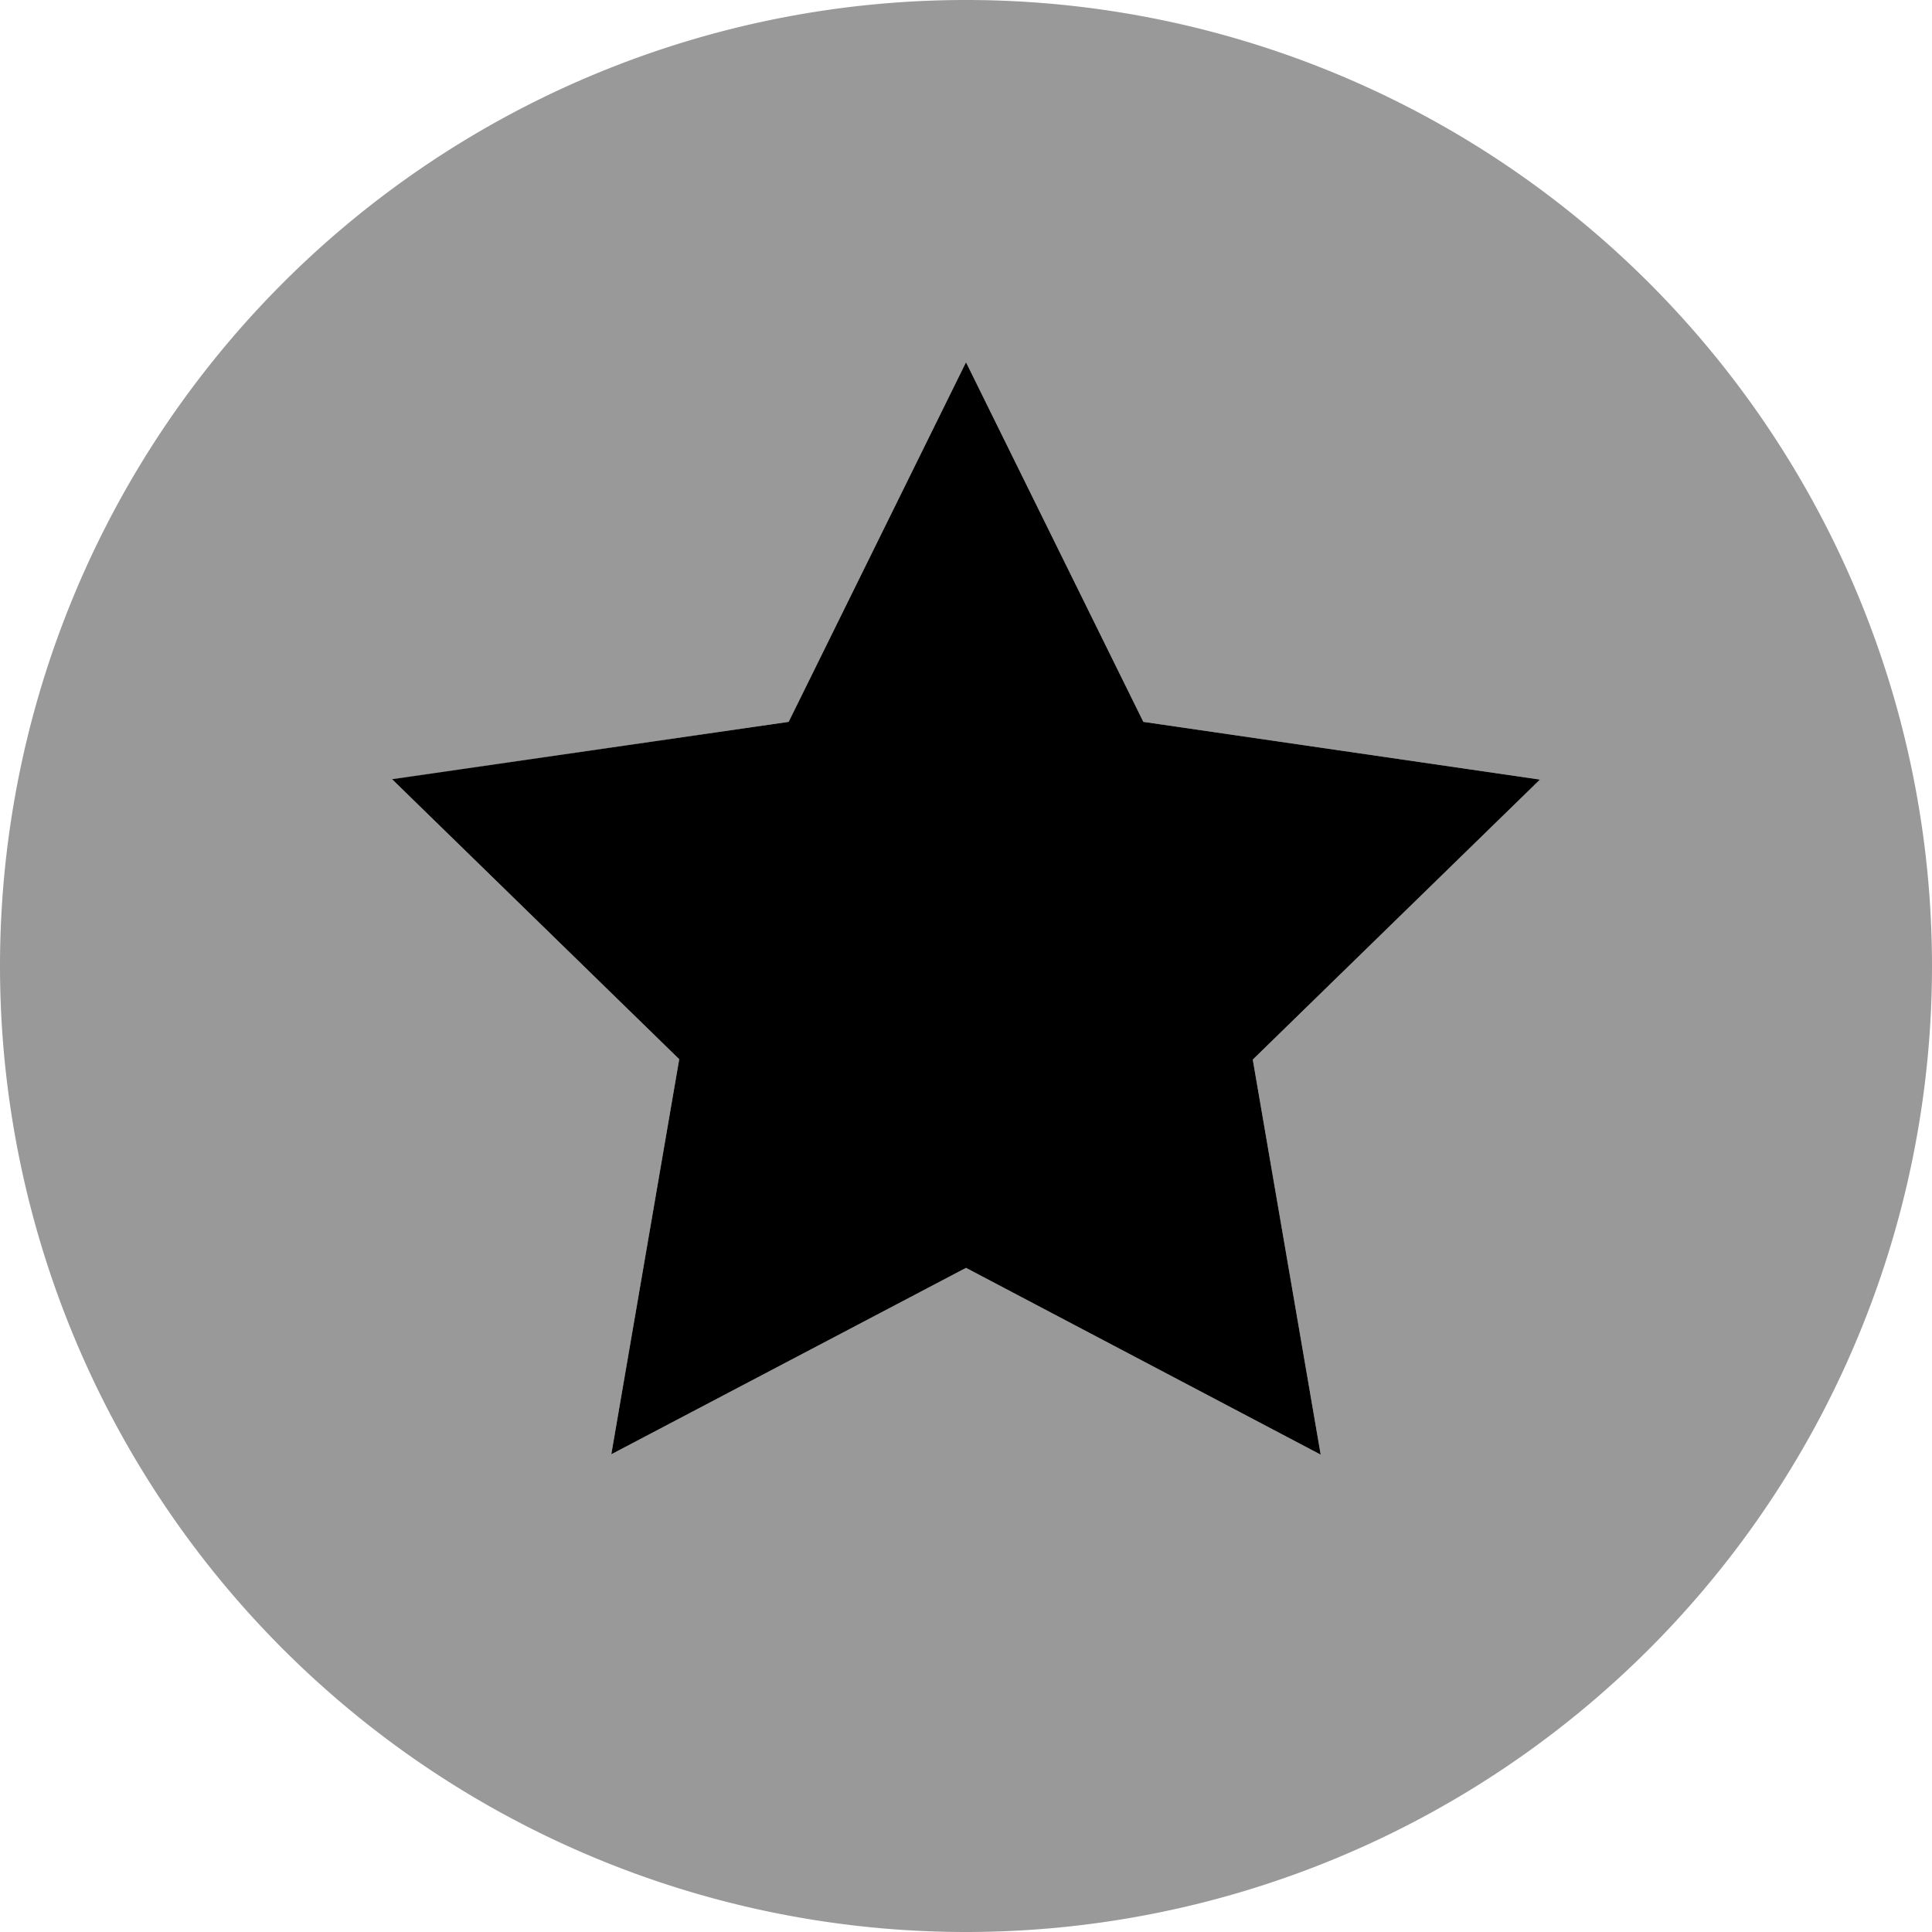
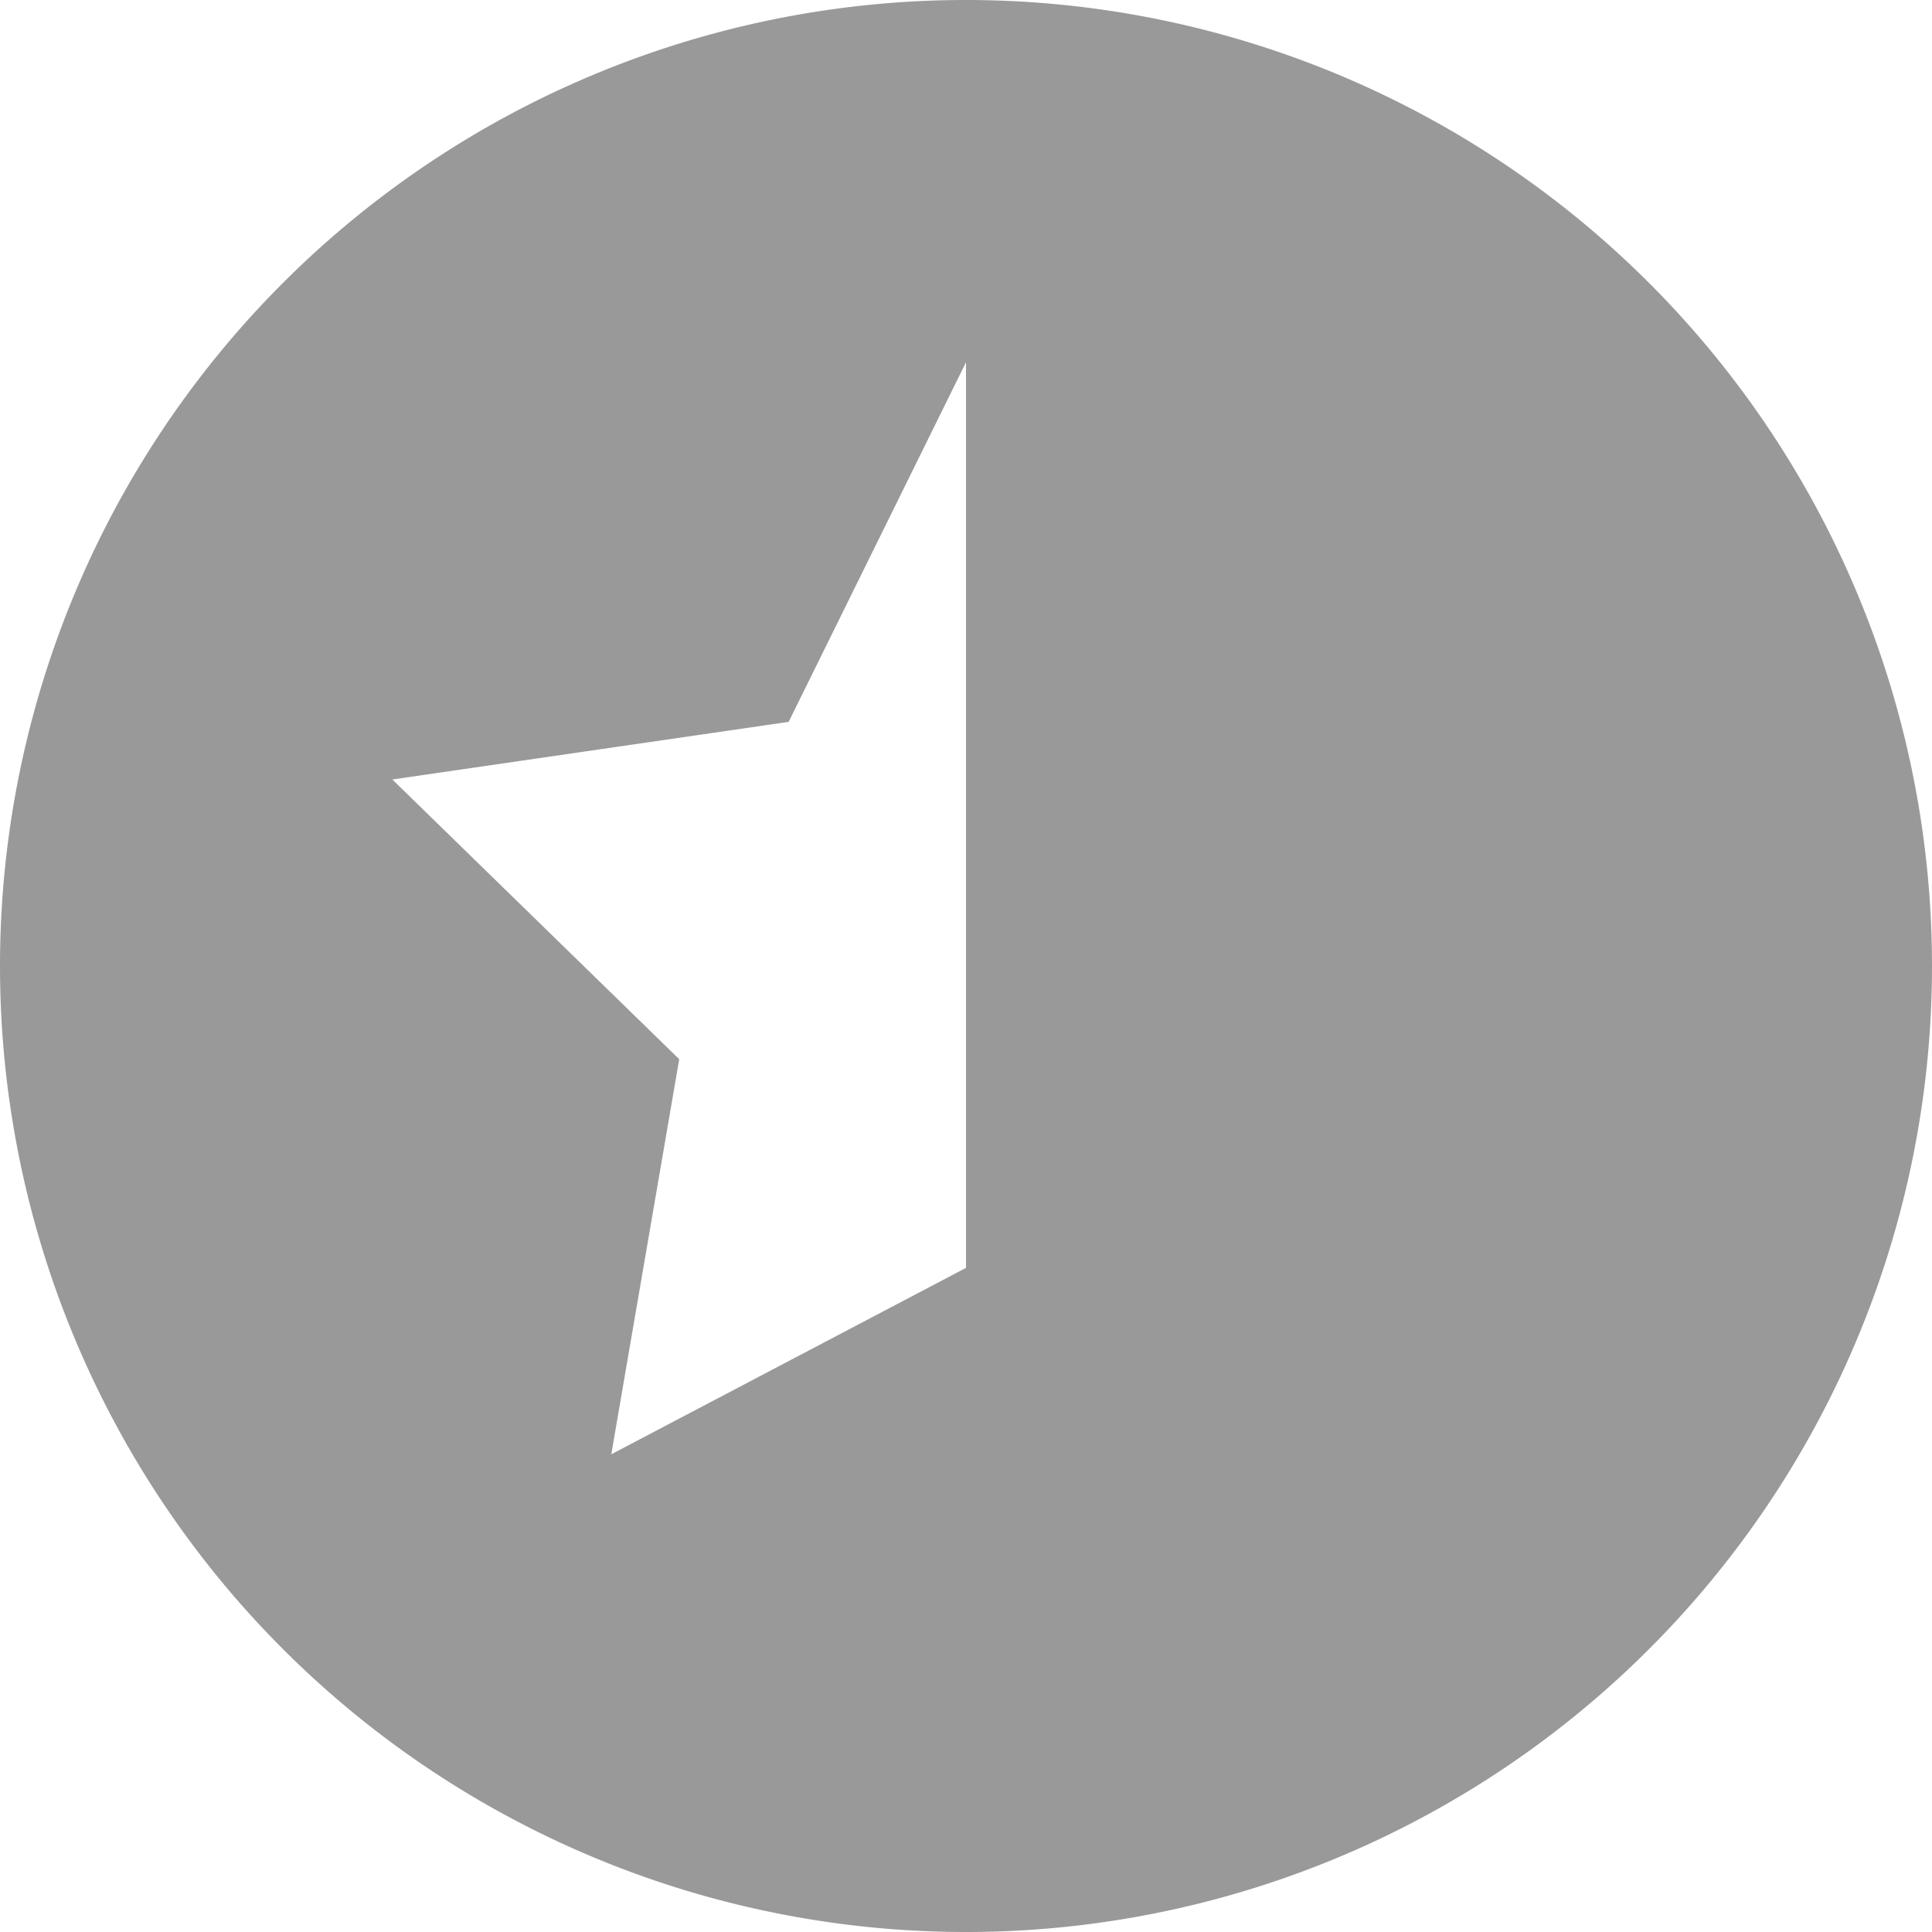
<svg xmlns="http://www.w3.org/2000/svg" viewBox="0 0 512 512">
  <defs>
    <style>.fa-secondary{opacity:.4}</style>
  </defs>
-   <path class="fa-secondary" d="M0 256a256 256 0 1 0 512 0A256 256 0 1 0 0 256zm103.8-49.4L209 191.3 256 96l47 95.3 105.1 15.3-76.1 74.2 18 104.7L256 336l-94 49.4 18-104.7-76.1-74.2z" />
-   <path class="fa-primary" d="M256 96l47 95.3 105.1 15.3-76.1 74.2 18 104.7L256 336l-94 49.4 18-104.7-76.1-74.2L209 191.3 256 96z" />
+   <path class="fa-secondary" d="M0 256a256 256 0 1 0 512 0A256 256 0 1 0 0 256zm103.8-49.4L209 191.3 256 96L256 336l-94 49.4 18-104.7-76.1-74.2z" />
</svg>